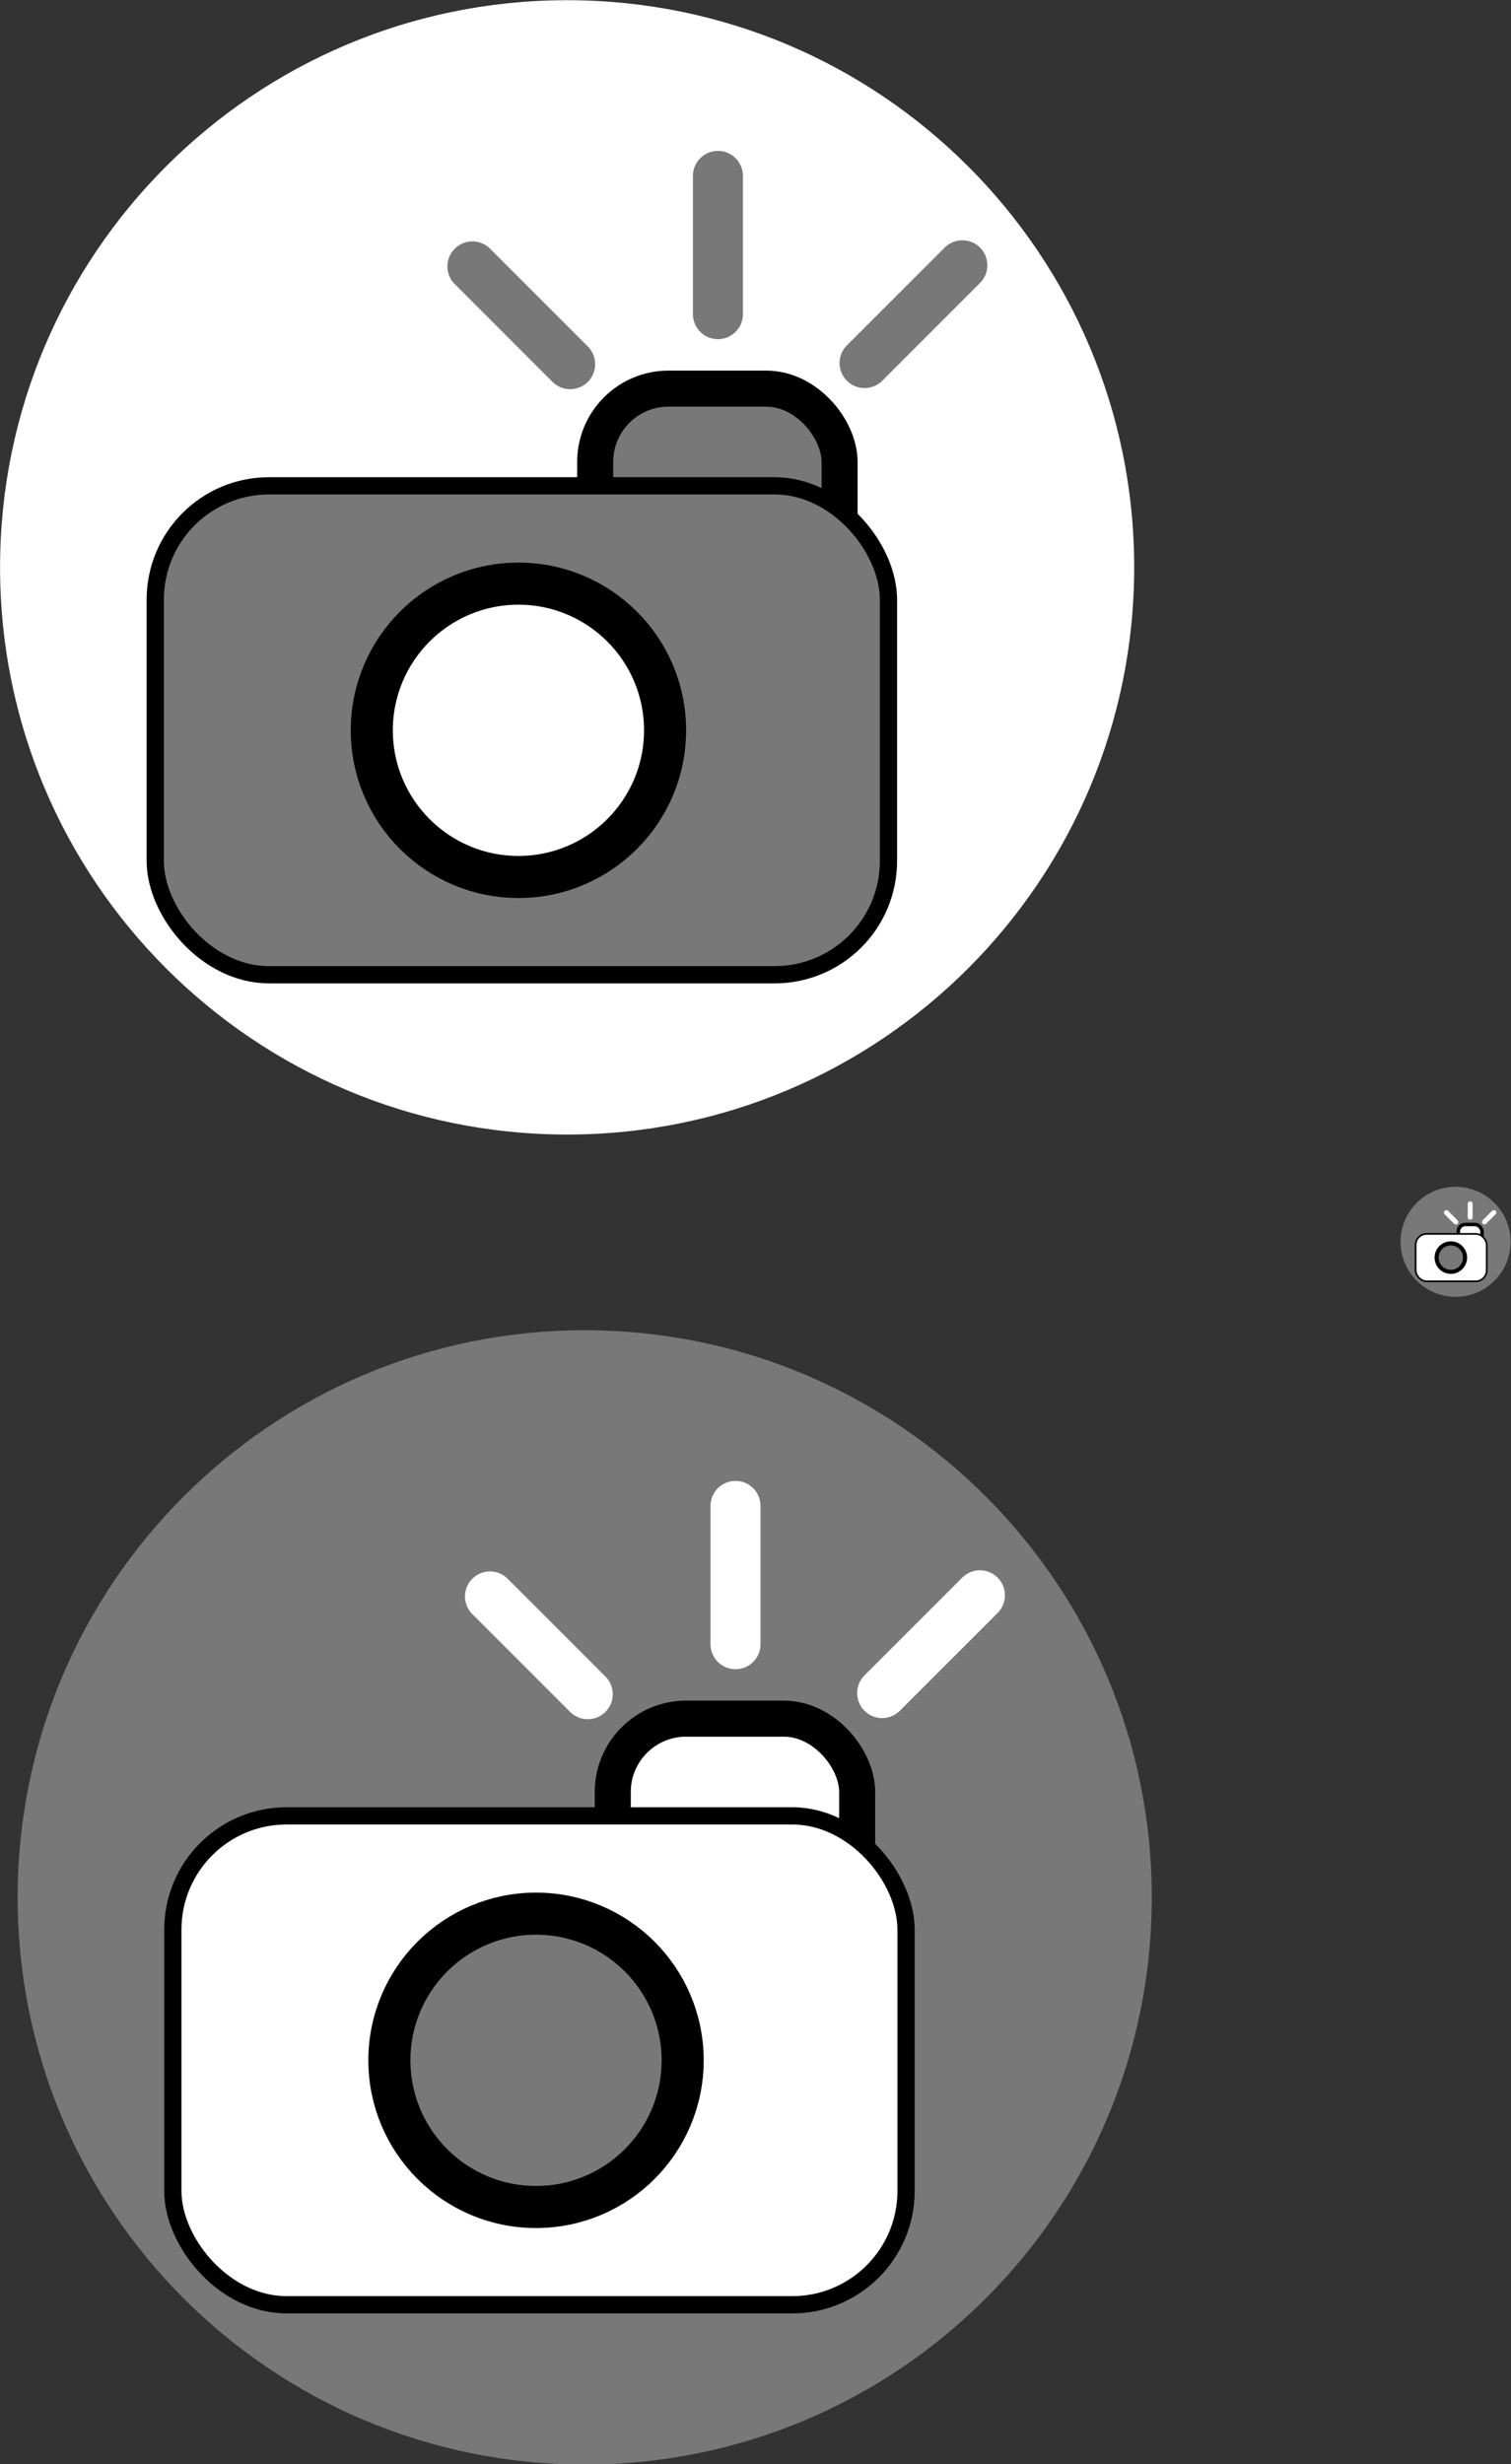
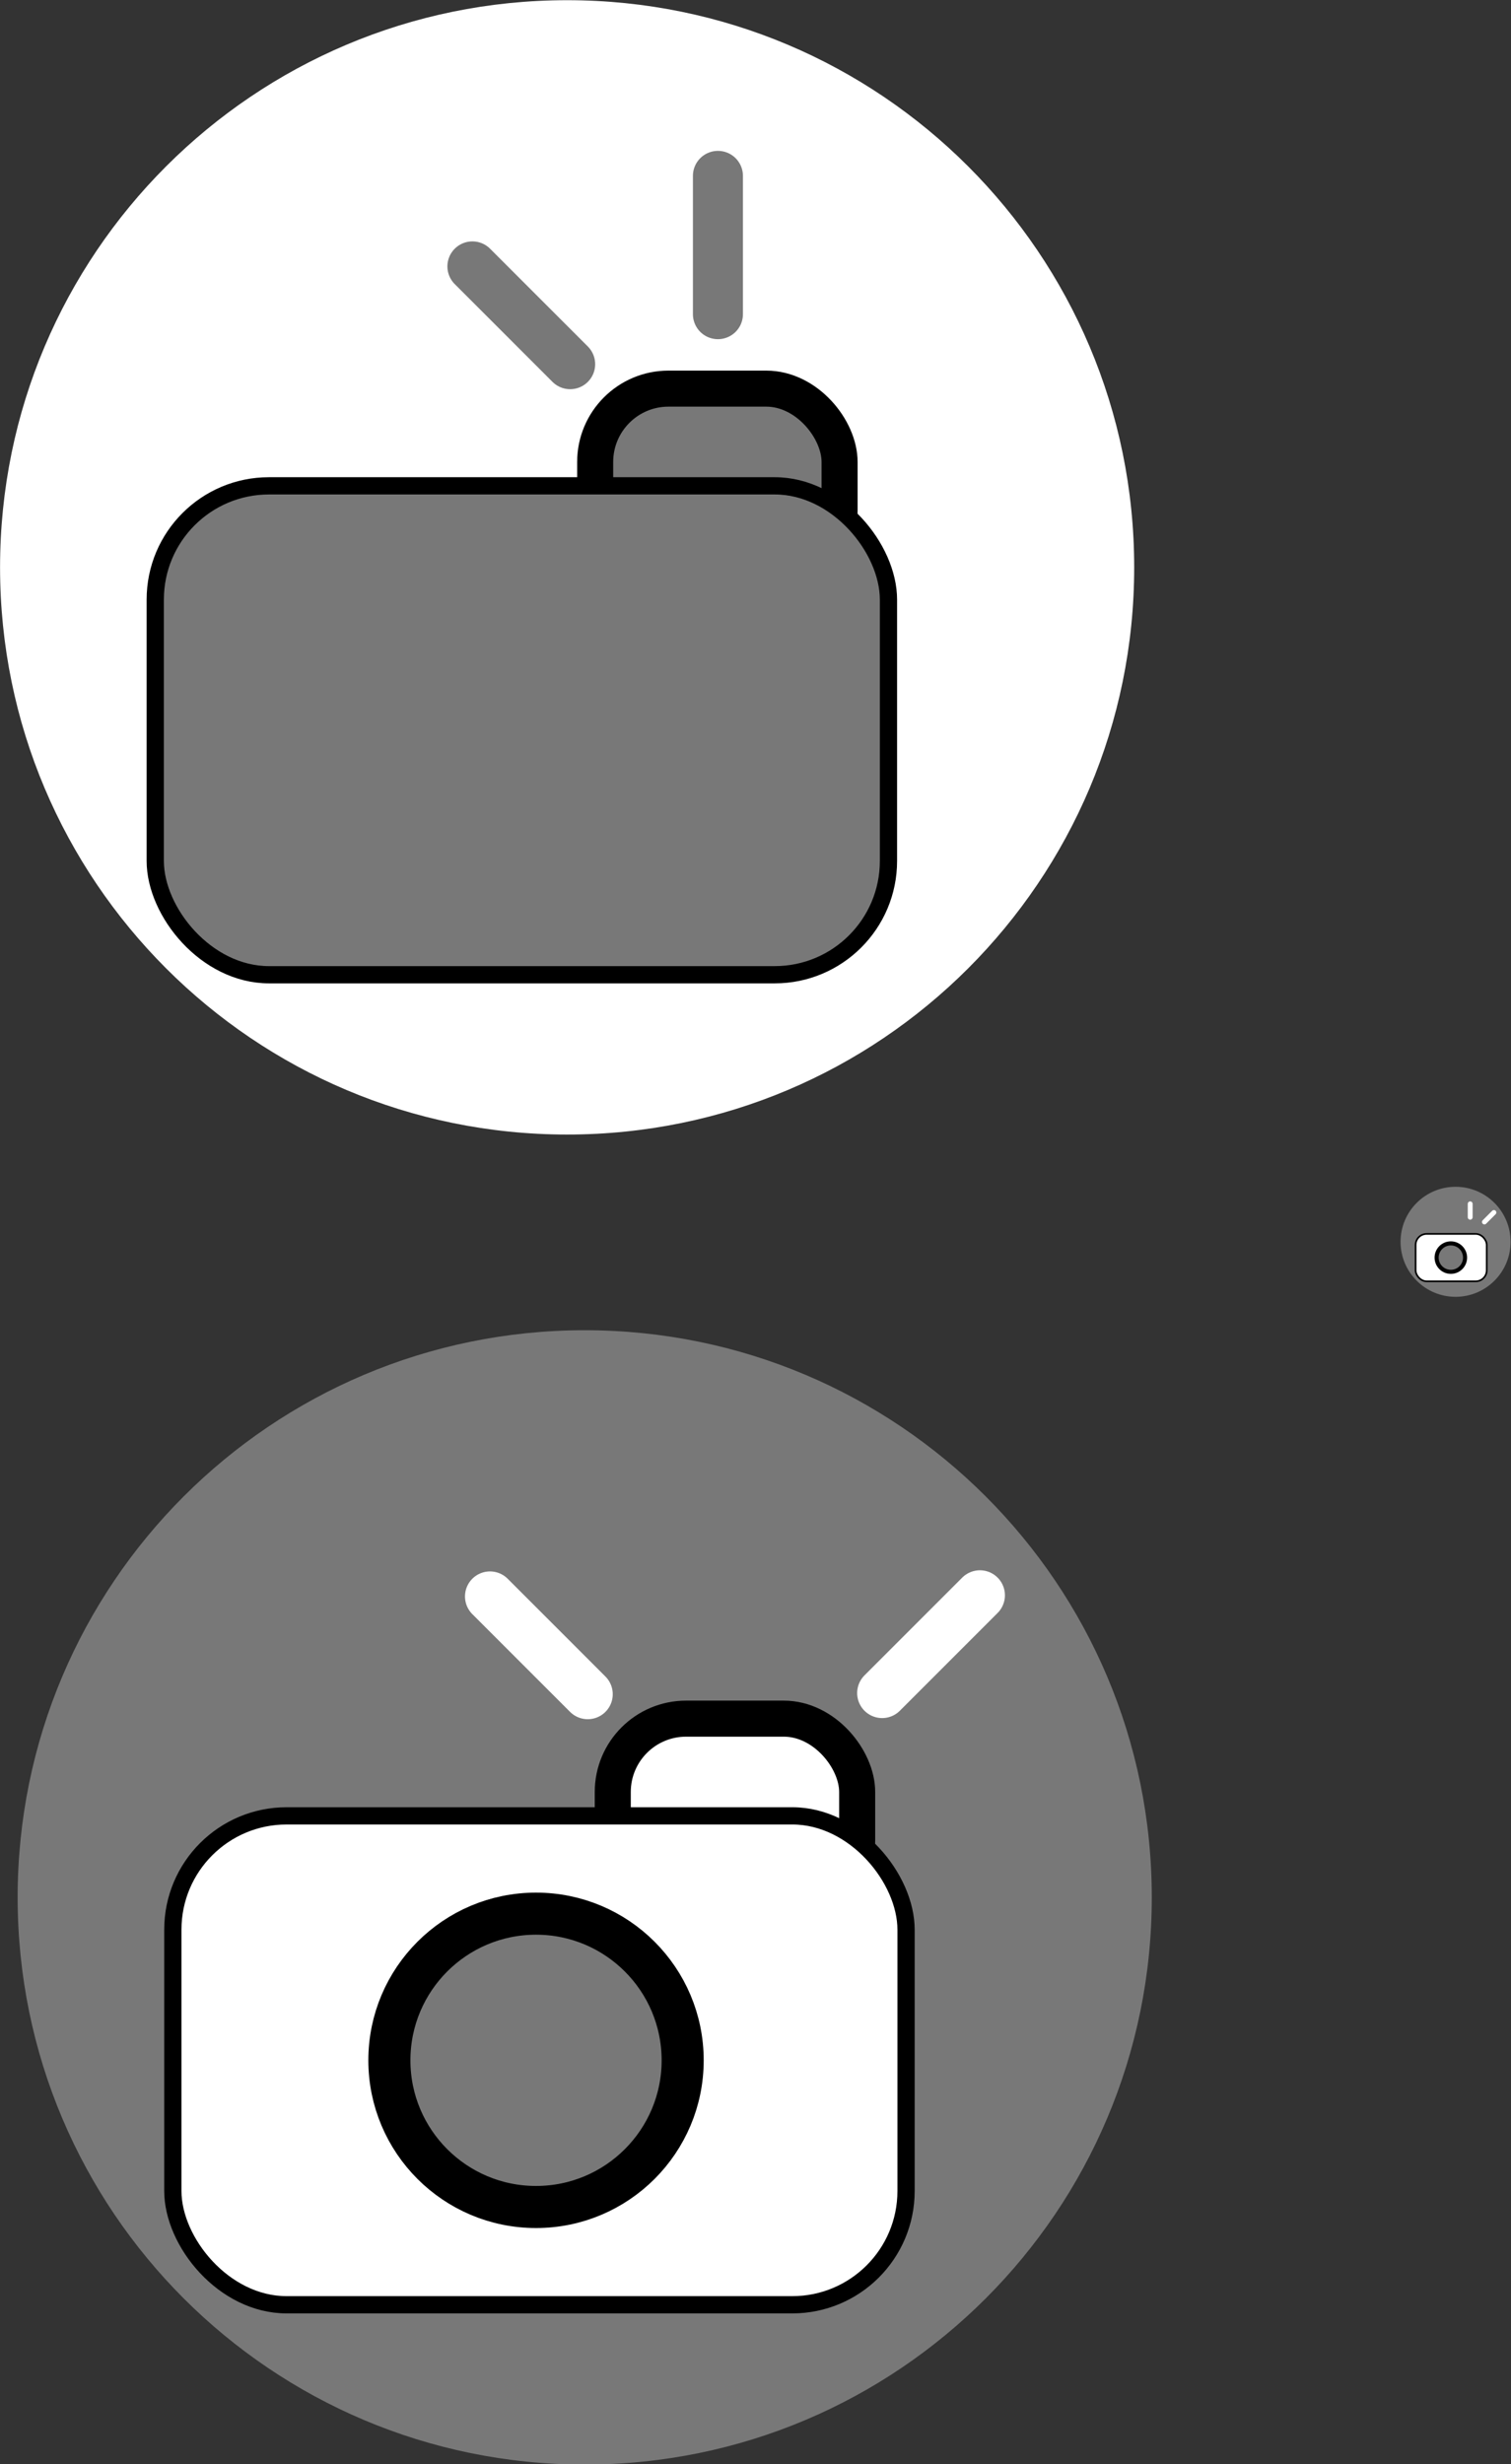
<svg xmlns="http://www.w3.org/2000/svg" xmlns:ns1="http://sodipodi.sourceforge.net/DTD/sodipodi-0.dtd" xmlns:ns2="http://www.inkscape.org/namespaces/inkscape" id="svg1" ns1:docname="_svgclean2.svg" viewBox="0 0 547.66 892.97" ns1:version="0.32" version="1.1" ns2:version="0.48.3.1 r9886">
  <rect x="0" y="0" width="547.66" height="892.97" fill="#333333" stroke="none" />
  <ns1:namedview id="base" bordercolor="#666666" ns2:grid-points="false" ns2:pageshadow="2" ns2:window-y="0" pagecolor="#ffffff" ns2:window-maximized="0" ns2:grid-bbox="false" ns2:window-width="674" ns2:zoom="0.5" ns2:window-x="0" showgrid="false" borderopacity="1.0" ns2:current-layer="layer1" ns2:cx="480.48155" ns2:cy="493.91815" ns2:window-height="645" showborder="false" ns2:pageopacity="0.0" />
  <g id="layer1" ns2:label="camera" ns2:groupmode="layer" transform="translate(-90.498 155.15)">
    <g id="g4099" ns2:export-ydpi="2.1897812" ns2:export-xdpi="2.1897812">
      <path id="path3009" ns1:rx="184.5" ns1:ry="184.5" style="fill:#787878" ns1:type="arc" d="m476 554.86c0 101.9-82.603 184.5-184.5 184.5s-184.5-82.603-184.5-184.5 82.603-184.5 184.5-184.5 184.5 82.603 184.5 184.5z" transform="matrix(1.114,0,0,1.114,-22.304,-85.679)" ns1:cy="554.86218" ns1:cx="291.5" />
      <g id="g3936" transform="translate(3.375,12.976)">
        <rect id="rect3423" style="fill-rule:evenodd;stroke:#000000;stroke-width:13.062;fill:#ffffff" rx="26.575" ry="26.575" height="70.66" width="88.583" y="454.68" x="309.22" />
        <rect id="rect919" style="fill-rule:evenodd;stroke:#000000;stroke-width:6.25;fill:#ffffff" ry="41.226" height="177.17" width="265.75" y="489.91" x="149.77" />
-         <path id="path2796" ns1:rx="53.149605" ns1:ry="53.149605" style="fill-rule:evenodd;stroke:#000000;stroke-width:15.25;fill:#787878" ns1:type="arc" d="m325.15 574.02c0 29.354-23.796 53.15-53.15 53.15s-53.15-23.796-53.15-53.15 23.796-53.15 53.15-53.15 53.15 23.796 53.15 53.15z" transform="translate(9.404,4.476)" ns1:cy="574.01575" ns1:cx="272.00403" />
+         <path id="path2796" ns1:rx="53.149605" ns1:ry="53.149605" style="fill-rule:evenodd;stroke:#000000;stroke-width:15.25;fill:#787878" ns1:type="arc" d="m325.15 574.02c0 29.354-23.796 53.15-53.15 53.15s-53.15-23.796-53.15-53.15 23.796-53.15 53.15-53.15 53.15 23.796 53.15 53.15" transform="translate(9.404,4.476)" ns1:cy="574.01575" ns1:cx="272.00403" />
        <path id="path4050" style="stroke:#ffffff;stroke-width:18.125;stroke-linecap:round;fill:none" ns2:connector-curvature="0" d="m300.15 445.82-35.43-35.43" />
-         <path id="path4052" style="stroke:#ffffff;stroke-width:18.125;stroke-linecap:round;fill:none" ns2:connector-curvature="0" d="m353.71 427.7v-50.11" />
        <path id="path4053" style="stroke:#ffffff;stroke-width:18.125;stroke-linecap:round;fill:none" ns2:connector-curvature="0" d="m406.86 445.41 35.433-35.433" />
      </g>
    </g>
    <g id="g4088">
      <path id="path3009-9" ns1:rx="184.5" ns1:ry="184.5" style="fill:#ffffff" ns1:type="arc" d="m476 554.86c0 101.9-82.603 184.5-184.5 184.5s-184.5-82.603-184.5-184.5 82.603-184.5 184.5-184.5 184.5 82.603 184.5 184.5z" transform="matrix(1.114,0,0,1.114,-28.679,-567.66)" ns1:cy="554.86218" ns1:cx="291.5" />
      <g id="g4079">
        <rect id="rect3423-1" style="fill-rule:evenodd;stroke:#000000;stroke-width:13.062;fill:#787878" rx="26.575" ry="26.575" height="70.66" width="88.583" y="-14.318" x="306.22" />
        <rect id="rect919-1" style="fill-rule:evenodd;stroke:#000000;stroke-width:6.25;fill:#787878" ry="41.226" height="177.17" width="265.75" y="20.909" x="146.77" />
-         <path id="path2796-3" ns1:rx="53.149605" ns1:ry="53.149605" style="fill-rule:evenodd;stroke:#000000;stroke-width:15.25;fill:#ffffff" ns1:type="arc" d="m325.15 574.02c0 29.354-23.796 53.15-53.15 53.15s-53.15-23.796-53.15-53.15 23.796-53.15 53.15-53.15 53.15 23.796 53.15 53.15z" transform="translate(6.404,-464.52)" ns1:cy="574.01575" ns1:cx="272.00403" />
        <path id="path4050-9" style="stroke:#787878;stroke-width:18.125;stroke-linecap:round;fill:none" ns2:connector-curvature="0" d="m297.15-23.178-35.43-35.433" />
        <path id="path4052-5" style="stroke:#787878;stroke-width:18.125;stroke-linecap:round;fill:none" ns2:connector-curvature="0" d="m350.71-41.303v-50.11" />
-         <path id="path4053-6" style="stroke:#787878;stroke-width:18.125;stroke-linecap:round;fill:none" ns2:connector-curvature="0" d="m403.86-23.586 35.433-35.433" />
      </g>
    </g>
    <g id="g4099-6" ns2:export-ydpi="72" ns2:export-xdpi="72" transform="matrix(.097 0 0 .097 588.73 243.21)">
      <path id="path3009-3" ns1:rx="184.5" ns1:ry="184.5" style="fill:#787878" ns1:type="arc" d="m476 554.86c0 101.9-82.603 184.5-184.5 184.5s-184.5-82.603-184.5-184.5 82.603-184.5 184.5-184.5 184.5 82.603 184.5 184.5z" transform="matrix(1.114,0,0,1.114,-22.304,-85.679)" ns1:cy="554.86218" ns1:cx="291.5" />
      <g id="g3936-1" transform="translate(3.375,12.976)">
-         <rect id="rect3423-0" style="fill-rule:evenodd;stroke:#000000;stroke-width:13.062;fill:#ffffff" rx="26.575" ry="26.575" height="70.66" width="88.583" y="454.68" x="309.22" />
        <rect id="rect919-10" style="fill-rule:evenodd;stroke:#000000;stroke-width:6.25;fill:#ffffff" ry="41.226" height="177.17" width="265.75" y="489.91" x="149.77" />
        <path id="path2796-6" ns1:rx="53.149605" ns1:ry="53.149605" style="fill-rule:evenodd;stroke:#000000;stroke-width:15.25;fill:#787878" ns1:type="arc" d="m325.15 574.02c0 29.354-23.796 53.15-53.15 53.15s-53.15-23.796-53.15-53.15 23.796-53.15 53.15-53.15 53.15 23.796 53.15 53.15z" transform="translate(9.404,4.476)" ns1:cy="574.01575" ns1:cx="272.00403" />
-         <path id="path4050-3" style="stroke:#ffffff;stroke-width:18.125;stroke-linecap:round;fill:none" ns2:connector-curvature="0" d="m300.15 445.82-35.43-35.43" />
        <path id="path4052-2" style="stroke:#ffffff;stroke-width:18.125;stroke-linecap:round;fill:none" ns2:connector-curvature="0" d="m353.71 427.7v-50.11" />
        <path id="path4053-0" style="stroke:#ffffff;stroke-width:18.125;stroke-linecap:round;fill:none" ns2:connector-curvature="0" d="m406.86 445.41 35.433-35.433" />
      </g>
    </g>
  </g>
</svg>